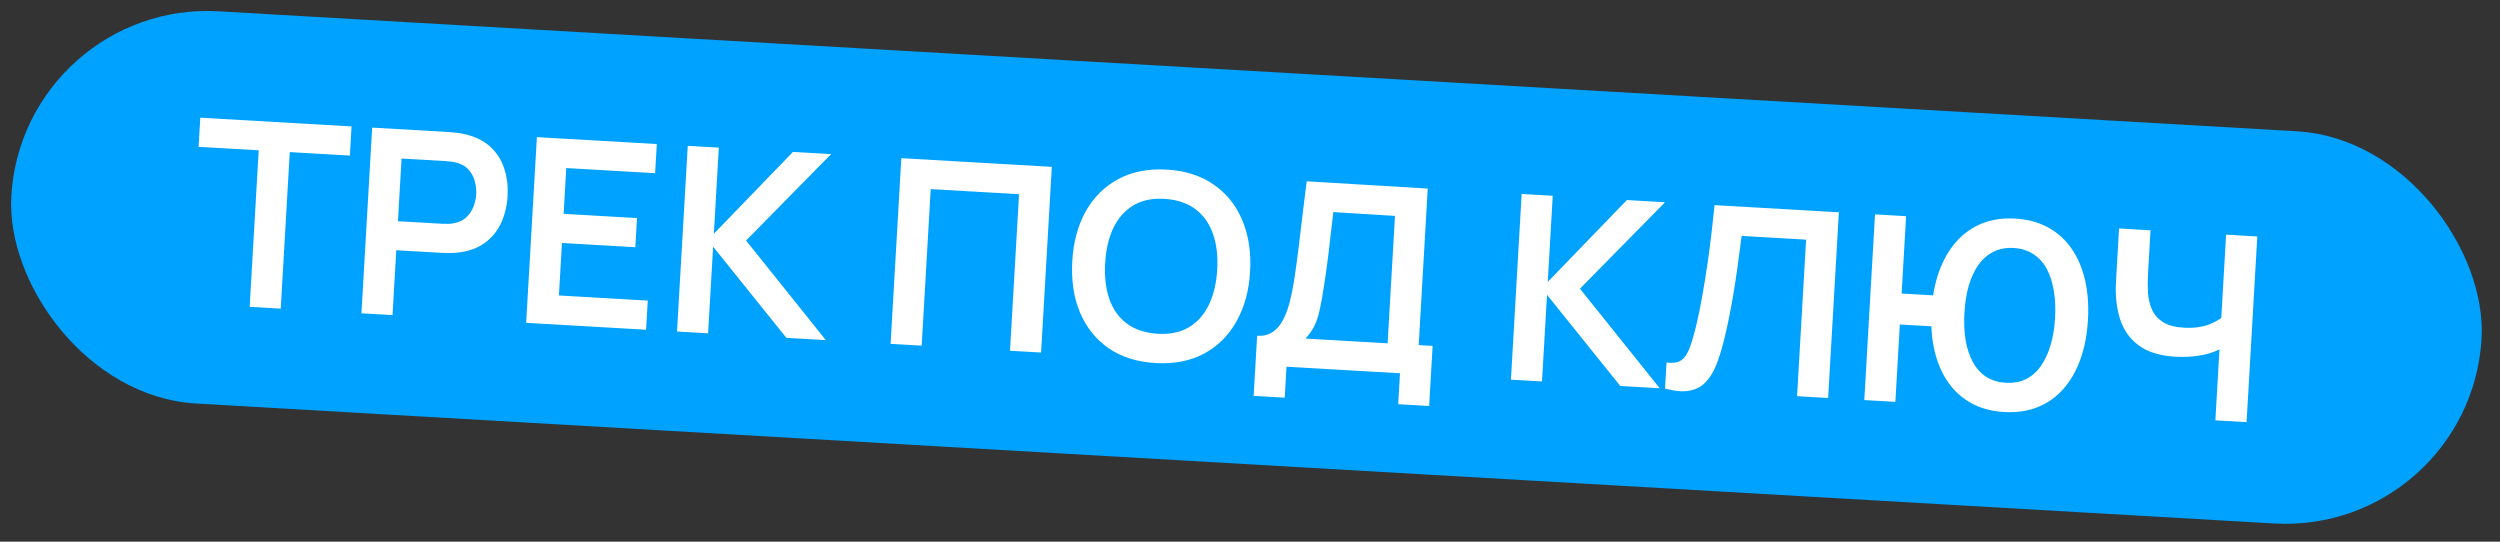
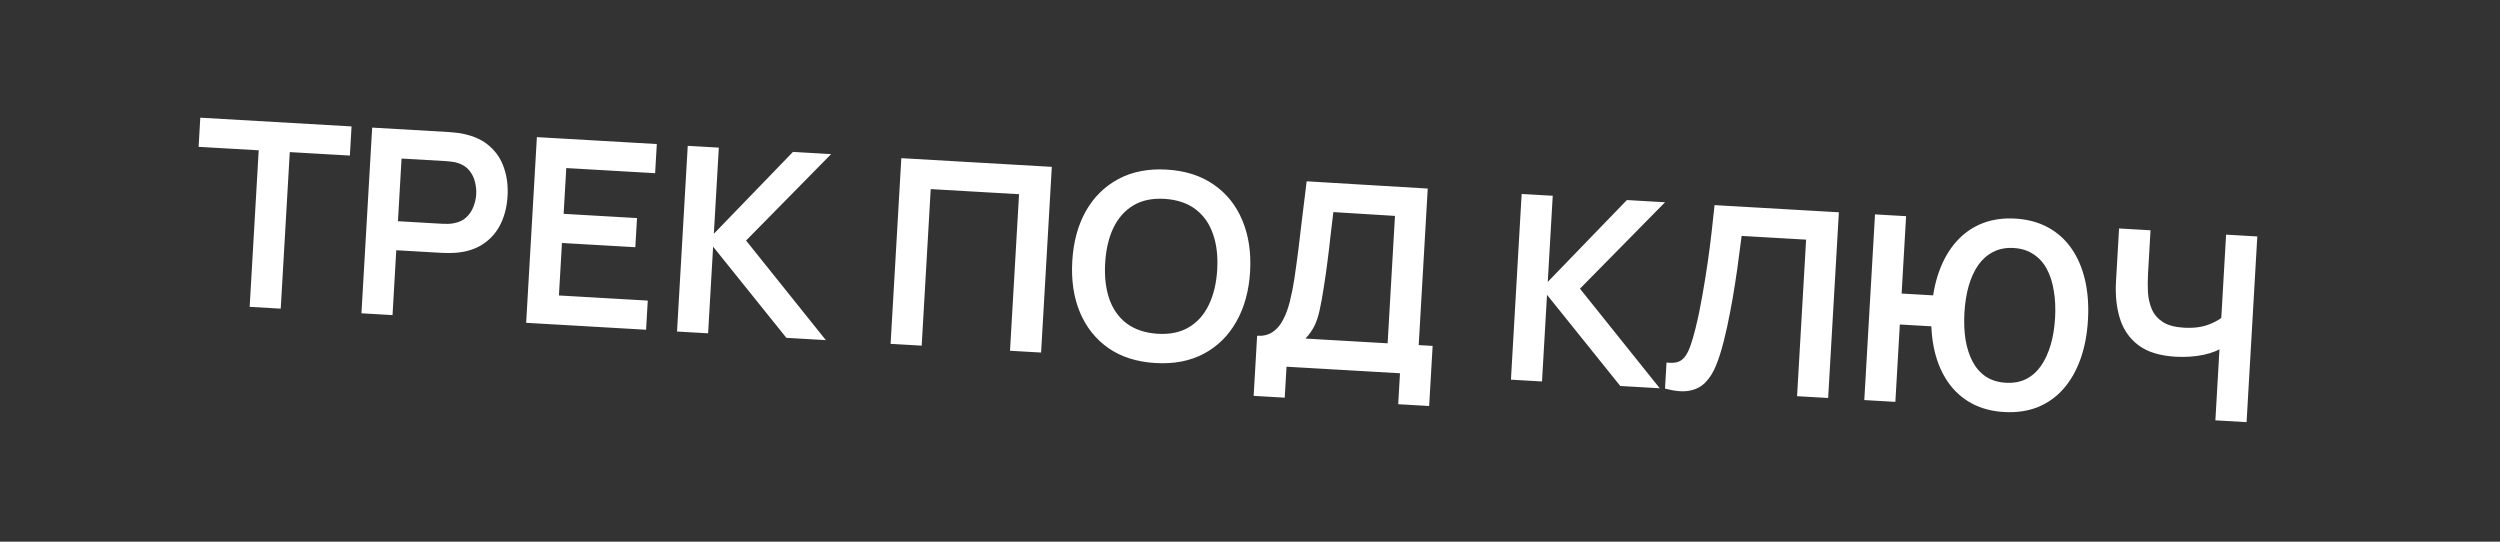
<svg xmlns="http://www.w3.org/2000/svg" width="300" height="65" viewBox="0 0 300 65" fill="none">
  <rect x="0" y="0" width="300" height="65" fill="#333333" stroke="none" />
-   <rect x="2.717" width="296.922" height="47.141" rx="23.57" transform="rotate(3.304 2.717 0)" fill="#00A2FF" />
  <path d="M29.959 36.822L31.044 18.036L23.833 17.62L24.035 14.123L42.186 15.171L41.984 18.668L34.773 18.252L33.688 37.037L29.959 36.822ZM43.373 37.596L44.66 15.313L53.867 15.845C54.084 15.858 54.362 15.884 54.701 15.924C55.041 15.954 55.354 16.003 55.639 16.072C56.918 16.342 57.956 16.831 58.753 17.54C59.561 18.249 60.137 19.121 60.481 20.155C60.836 21.179 60.978 22.305 60.907 23.533C60.836 24.75 60.566 25.853 60.095 26.84C59.624 27.817 58.947 28.611 58.063 29.222C57.189 29.834 56.107 30.201 54.817 30.323C54.526 30.348 54.204 30.36 53.852 30.361C53.51 30.362 53.236 30.356 53.03 30.344L47.552 30.028L47.103 37.812L43.373 37.596ZM47.753 26.546L53.076 26.854C53.283 26.866 53.515 26.869 53.774 26.863C54.033 26.857 54.273 26.83 54.493 26.78C55.121 26.661 55.622 26.416 55.995 26.044C56.379 25.673 56.657 25.244 56.83 24.757C57.014 24.271 57.119 23.791 57.147 23.316C57.174 22.841 57.124 22.352 56.998 21.848C56.883 21.334 56.656 20.871 56.318 20.458C55.99 20.046 55.521 19.744 54.911 19.554C54.697 19.48 54.462 19.43 54.205 19.404C53.948 19.369 53.717 19.345 53.511 19.333L48.187 19.026L47.753 26.546ZM63.139 38.737L64.426 16.455L78.817 17.285L78.615 20.783L67.953 20.167L67.636 25.66L76.441 26.169L76.239 29.666L67.434 29.158L67.071 35.456L77.732 36.071L77.53 39.568L63.139 38.737ZM81.243 39.783L82.529 17.5L86.259 17.715L85.662 28.052L95.156 18.229L99.737 18.493L89.528 28.865L99.1 40.814L94.365 40.54L85.573 29.599L84.972 39.998L81.243 39.783ZM106.872 41.262L108.159 18.98L126.217 20.022L124.931 42.305L121.201 42.09L122.286 23.304L111.686 22.692L110.602 41.478L106.872 41.262ZM138.665 43.564C136.436 43.435 134.556 42.84 133.023 41.779C131.491 40.707 130.347 39.275 129.592 37.482C128.846 35.689 128.54 33.643 128.673 31.343C128.806 29.042 129.345 27.044 130.292 25.35C131.249 23.656 132.55 22.37 134.194 21.492C135.84 20.604 137.776 20.224 140.005 20.352C142.233 20.481 144.113 21.081 145.645 22.153C147.188 23.215 148.332 24.642 149.078 26.434C149.833 28.227 150.145 30.274 150.012 32.575C149.879 34.875 149.334 36.872 148.377 38.566C147.431 40.261 146.13 41.552 144.474 42.44C142.829 43.318 140.893 43.692 138.665 43.564ZM138.867 40.051C140.363 40.148 141.625 39.889 142.654 39.276C143.693 38.663 144.496 37.763 145.061 36.574C145.637 35.386 145.972 33.977 146.066 32.347C146.16 30.717 145.989 29.289 145.552 28.063C145.127 26.827 144.433 25.845 143.471 25.117C142.52 24.389 141.296 23.972 139.802 23.865C138.307 23.768 137.044 24.027 136.015 24.64C134.986 25.253 134.184 26.154 133.608 27.342C133.043 28.531 132.713 29.94 132.619 31.57C132.525 33.2 132.69 34.633 133.116 35.869C133.542 37.094 134.231 38.07 135.182 38.798C136.144 39.526 137.373 39.944 138.867 40.051ZM150.438 47.504L150.855 40.293C151.577 40.335 152.191 40.189 152.696 39.856C153.202 39.523 153.618 39.045 153.944 38.422C154.28 37.8 154.555 37.07 154.769 36.234C154.983 35.387 155.164 34.487 155.313 33.533C155.499 32.27 155.669 31.033 155.822 29.82C155.975 28.597 156.126 27.333 156.274 26.027C156.433 24.711 156.608 23.288 156.8 21.757L171.328 22.627L170.244 41.412L171.915 41.509L171.499 48.72L167.785 48.505L167.999 44.791L154.382 44.005L154.168 47.719L150.438 47.504ZM156.657 40.628L166.515 41.197L167.397 25.908L160.002 25.45C159.868 26.529 159.747 27.537 159.641 28.473C159.547 29.399 159.435 30.339 159.308 31.295C159.19 32.251 159.042 33.292 158.863 34.421C158.696 35.529 158.529 36.451 158.362 37.186C158.206 37.923 157.998 38.558 157.74 39.091C157.482 39.615 157.121 40.127 156.657 40.628ZM181.312 45.56L182.598 23.277L186.328 23.492L185.731 33.829L195.225 24.006L199.806 24.271L189.596 34.642L199.169 46.591L194.434 46.318L185.641 35.377L185.041 45.775L181.312 45.56ZM199.802 46.628L199.983 43.502C200.476 43.561 200.896 43.549 201.242 43.466C201.589 43.372 201.885 43.177 202.13 42.881C202.386 42.575 202.618 42.138 202.827 41.57C203.036 40.992 203.249 40.264 203.465 39.387C203.776 38.132 204.048 36.822 204.282 35.459C204.527 34.086 204.744 32.738 204.935 31.414C205.126 30.079 205.286 28.826 205.416 27.653C205.546 26.481 205.656 25.468 205.746 24.614L220.664 25.475L219.377 47.758L215.648 47.542L216.732 28.757L208.995 28.31C208.904 28.998 208.794 29.83 208.665 30.806C208.547 31.772 208.399 32.819 208.22 33.948C208.051 35.077 207.849 36.245 207.614 37.453C207.389 38.661 207.129 39.847 206.834 41.01C206.565 42.071 206.262 43.021 205.924 43.86C205.586 44.69 205.159 45.369 204.642 45.898C204.136 46.417 203.49 46.747 202.706 46.889C201.932 47.03 200.964 46.943 199.802 46.628ZM223.715 48.008L225.001 25.725L228.731 25.941L228.194 35.225L232.496 35.474L232.282 39.187L227.98 38.939L227.444 48.224L223.715 48.008ZM240.493 49.443C239.018 49.358 237.713 49.008 236.579 48.394C235.455 47.78 234.52 46.94 233.775 45.872C233.029 44.804 232.486 43.546 232.145 42.098C231.805 40.64 231.685 39.039 231.786 37.296C231.887 35.542 232.19 33.965 232.695 32.566C233.2 31.167 233.885 29.98 234.748 29.005C235.612 28.03 236.637 27.303 237.824 26.823C239.022 26.343 240.358 26.146 241.833 26.231C243.308 26.317 244.613 26.666 245.747 27.28C246.881 27.894 247.821 28.735 248.567 29.803C249.313 30.871 249.856 32.129 250.197 33.577C250.537 35.025 250.657 36.626 250.556 38.379C250.454 40.143 250.151 41.725 249.645 43.124C249.14 44.523 248.456 45.71 247.592 46.685C246.729 47.66 245.698 48.387 244.501 48.867C243.304 49.336 241.968 49.528 240.493 49.443ZM240.696 45.93C241.624 45.984 242.44 45.834 243.144 45.481C243.848 45.118 244.442 44.589 244.928 43.892C245.414 43.185 245.798 42.348 246.082 41.381C246.366 40.404 246.542 39.328 246.61 38.151C246.678 36.975 246.627 35.891 246.456 34.898C246.297 33.895 246.016 33.02 245.614 32.272C245.212 31.524 244.677 30.934 244.008 30.502C243.351 30.061 242.558 29.813 241.629 29.759C240.711 29.706 239.9 29.861 239.196 30.224C238.493 30.577 237.893 31.102 237.397 31.797C236.912 32.494 236.527 33.331 236.243 34.308C235.97 35.276 235.799 36.347 235.732 37.523C235.664 38.7 235.709 39.789 235.869 40.792C236.039 41.785 236.325 42.66 236.726 43.419C237.128 44.166 237.658 44.761 238.316 45.203C238.984 45.635 239.778 45.877 240.696 45.93ZM265.845 50.441L266.416 40.537L266.964 41.531C266.327 42.002 265.478 42.351 264.42 42.58C263.362 42.798 262.245 42.873 261.069 42.806C259.191 42.697 257.716 42.245 256.645 41.448C255.573 40.651 254.826 39.594 254.406 38.276C253.985 36.957 253.823 35.452 253.921 33.761L254.287 27.416L258.063 27.634L257.763 32.834C257.719 33.597 257.717 34.352 257.756 35.1C257.807 35.838 257.964 36.514 258.229 37.13C258.504 37.746 258.946 38.253 259.554 38.65C260.163 39.038 261.004 39.262 262.077 39.324C263.274 39.393 264.307 39.251 265.176 38.897C266.045 38.544 266.668 38.15 267.045 37.717L266.473 39.562L267.131 28.158L270.876 28.374L269.589 50.657L265.845 50.441Z" fill="white" />
</svg>